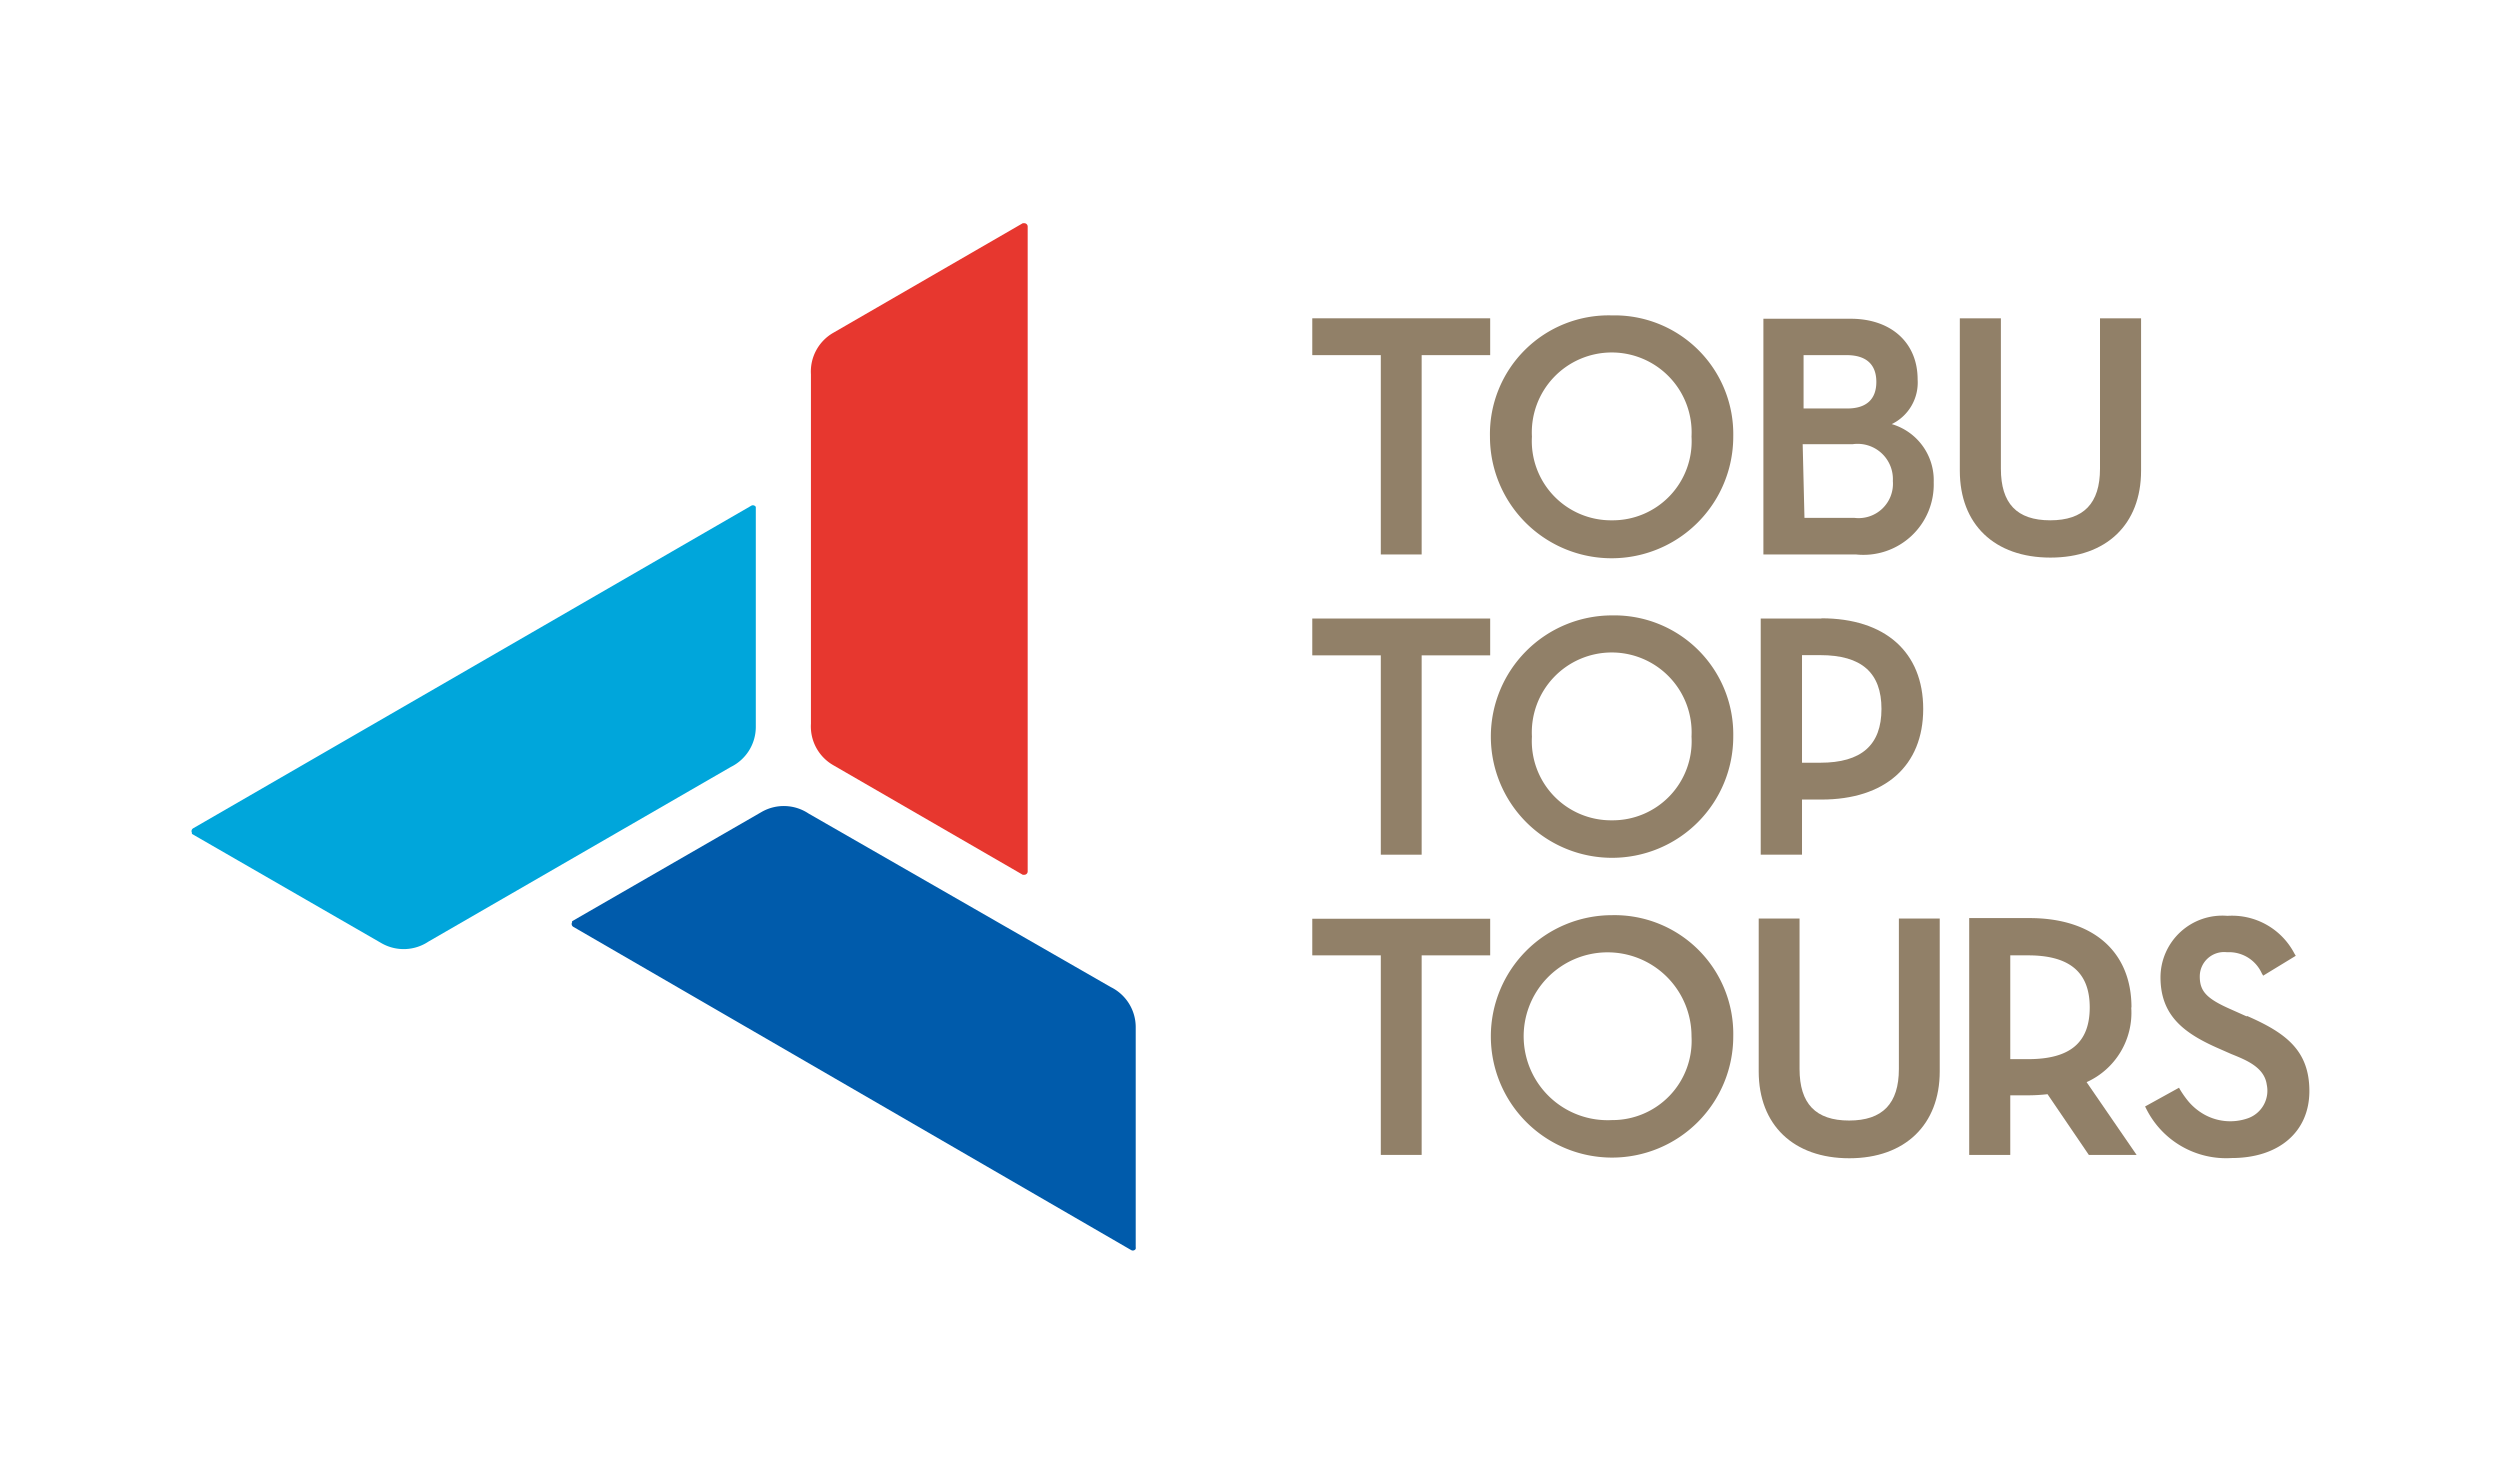
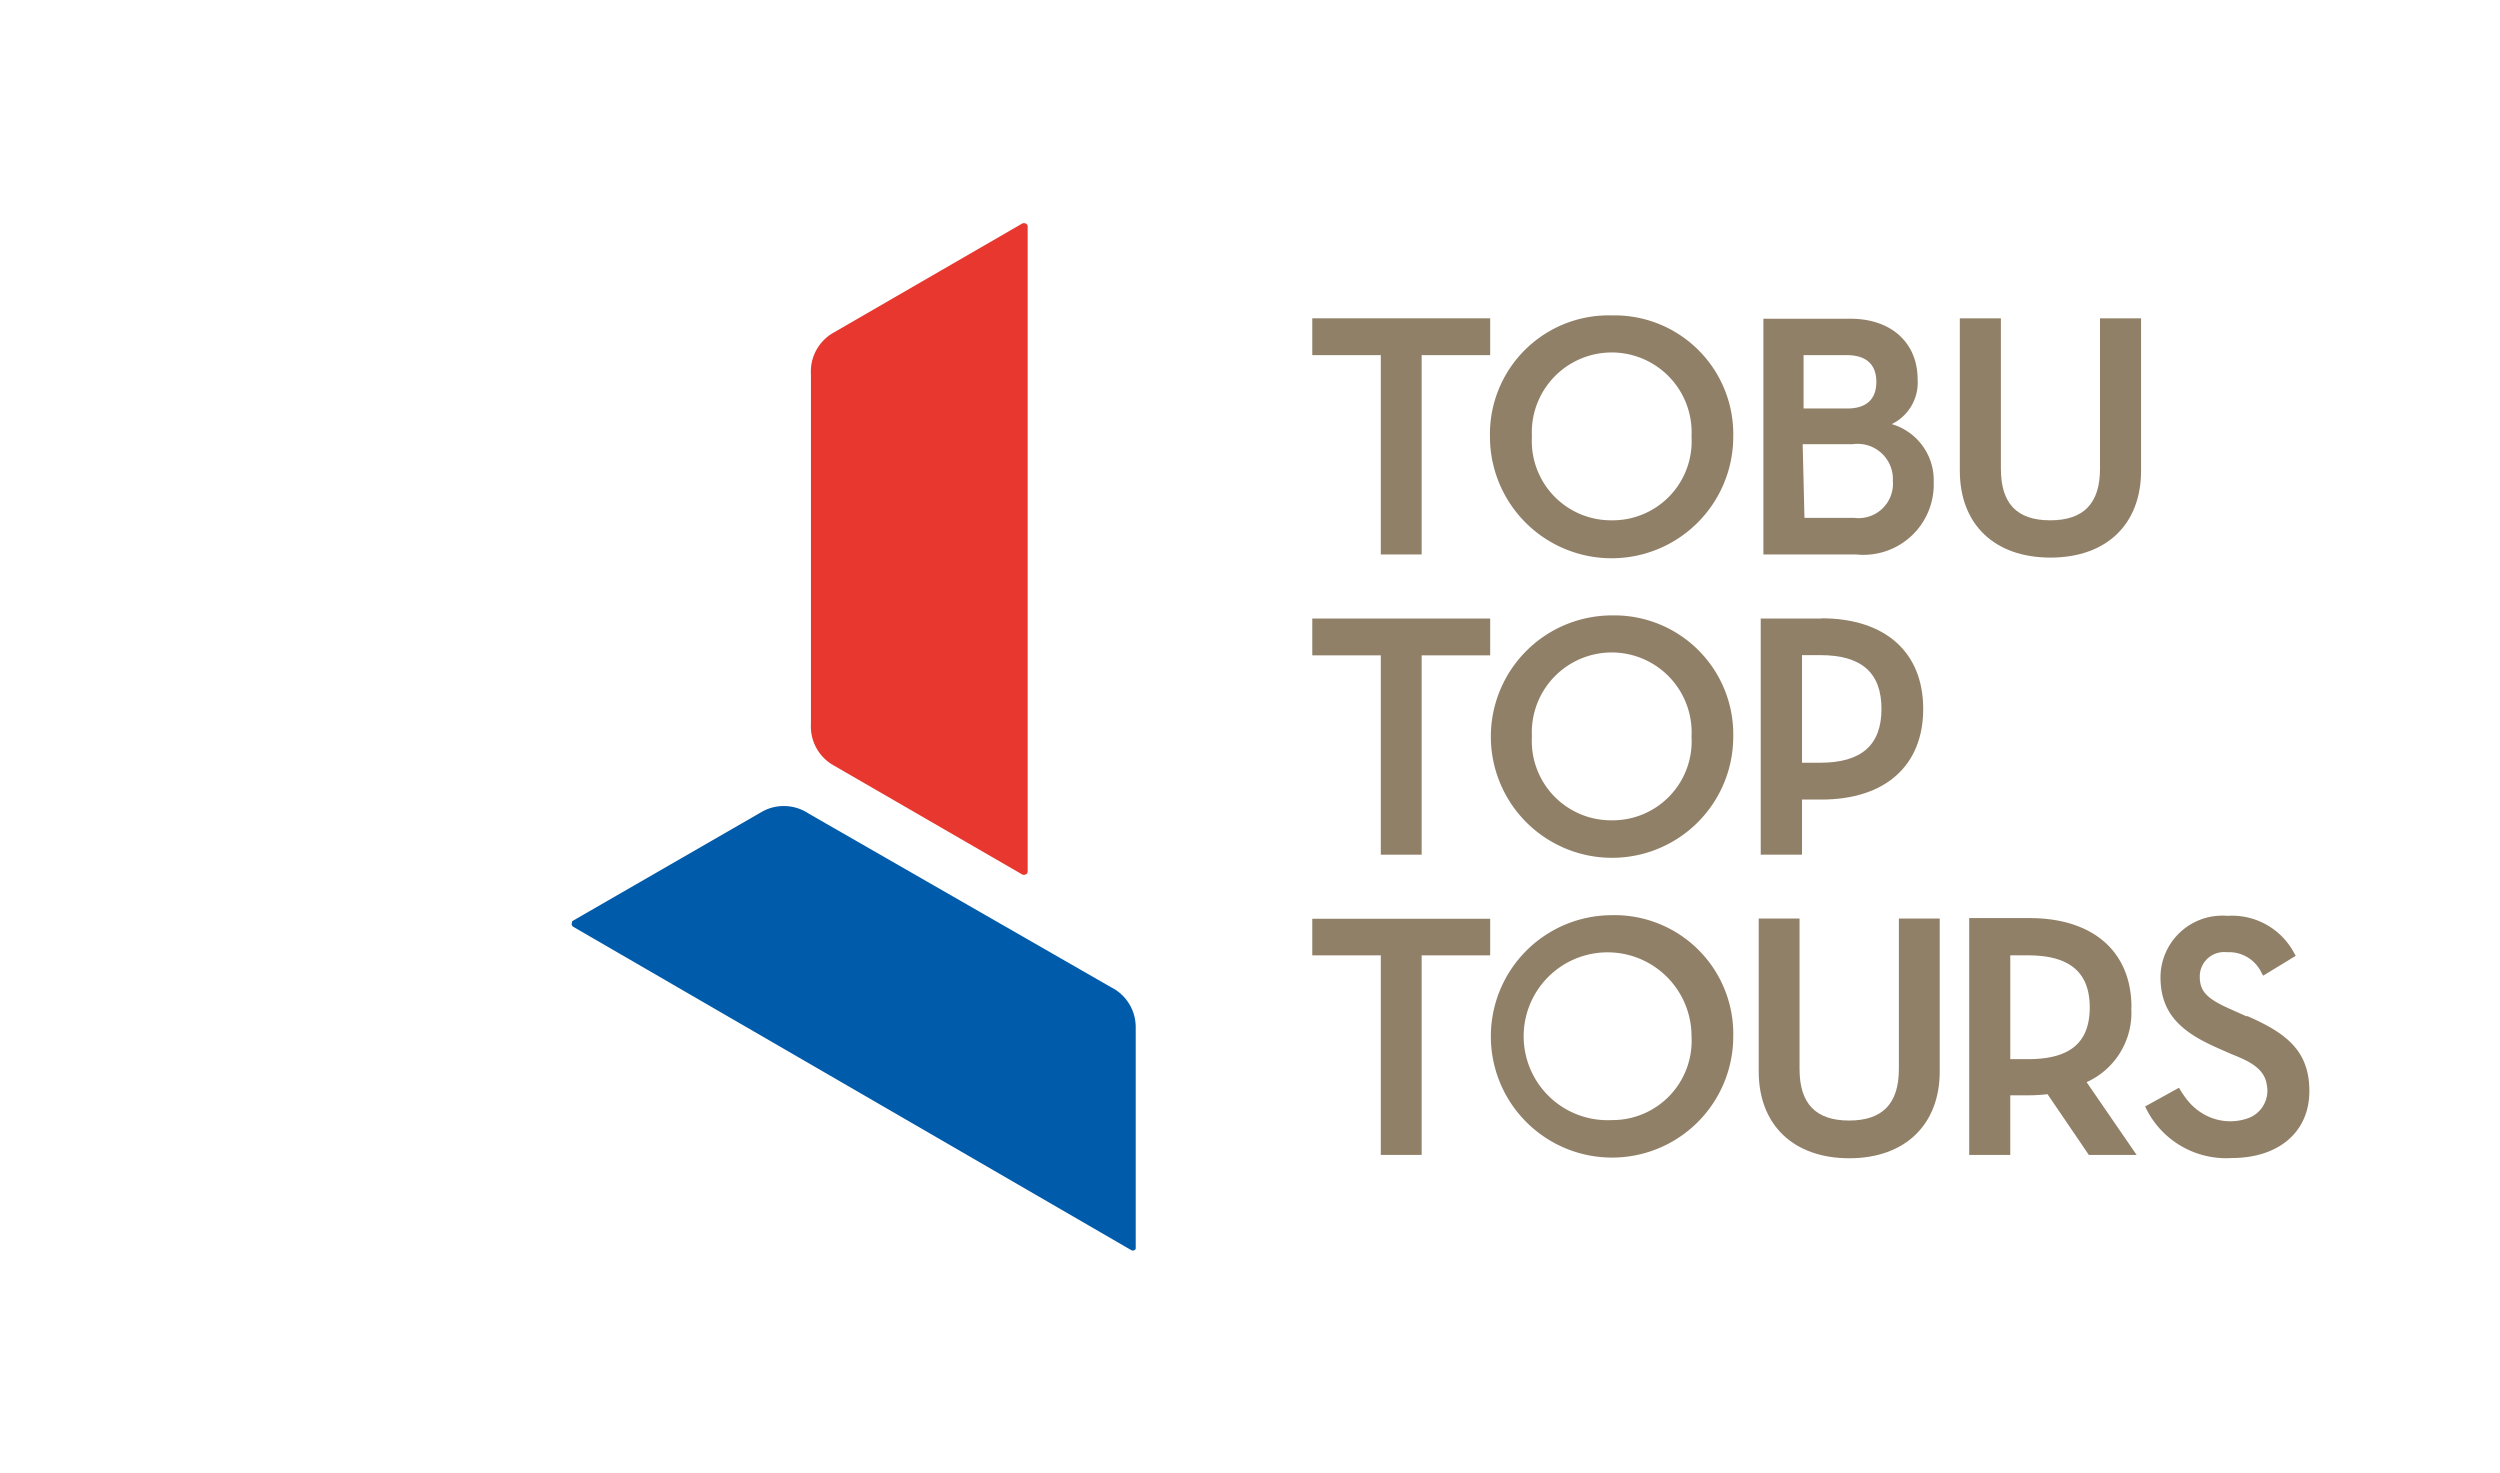
<svg xmlns="http://www.w3.org/2000/svg" viewBox="0 0 112 66">
  <defs>
    <style>.cls-1{fill:#fff;}.cls-2{fill:#918068;}.cls-3{fill:#e7372f;}.cls-4{fill:#00a6db;}.cls-5{fill:#005bab;}</style>
  </defs>
  <title>img_logo_bp05</title>
  <g id="レイヤー_2" data-name="レイヤー 2">
    <g id="logo">
      <rect class="cls-1" width="112" height="66" />
      <polygon class="cls-2" points="58.79 15.91 61.86 15.91 61.86 24.84 63.69 24.84 63.69 15.91 66.76 15.91 66.76 14.26 58.79 14.26 58.79 15.91" />
      <path class="cls-2" d="M72.21,14.13a5.32,5.32,0,0,0-5.46,5.43,5.45,5.45,0,0,0,10.9,0,5.32,5.32,0,0,0-5.44-5.43m0,9.18a3.55,3.55,0,0,1-3.58-3.75,3.58,3.58,0,1,1,7.15,0,3.54,3.54,0,0,1-3.57,3.75" />
      <path class="cls-2" d="M84.75,19a2.07,2.07,0,0,0,1.16-2c0-1.65-1.19-2.72-3-2.72H79V24.84h4.15a3.15,3.15,0,0,0,3.48-3.23A2.62,2.62,0,0,0,84.75,19M82.8,18.3h-2V15.91h1.93c.87,0,1.33.41,1.33,1.2s-.46,1.19-1.3,1.19m-2,1.6H83a1.58,1.58,0,0,1,1.8,1.65,1.54,1.54,0,0,1-1.73,1.65H80.84Z" />
      <path class="cls-2" d="M94.08,21c0,1.55-.73,2.31-2.23,2.31s-2.21-.76-2.21-2.31V14.26H87.8v6.83c0,2.4,1.55,3.89,4.06,3.89s4.06-1.49,4.06-3.89V14.26H94.08Z" />
      <polygon class="cls-2" points="58.79 29.36 61.86 29.36 61.86 38.29 63.69 38.29 63.69 29.36 66.76 29.36 66.76 27.71 58.79 27.71 58.79 29.36" />
      <path class="cls-2" d="M72.21,27.57A5.43,5.43,0,1,0,77.65,33a5.33,5.33,0,0,0-5.44-5.43m0,9.18A3.55,3.55,0,0,1,68.63,33a3.58,3.58,0,1,1,7.15,0,3.54,3.54,0,0,1-3.57,3.75" />
      <path class="cls-2" d="M81.6,27.71H78.88V38.29h1.85V35.82h.87c2.85,0,4.56-1.51,4.56-4.06s-1.71-4.06-4.56-4.06m-.87,1.65h.82c1.85,0,2.74.79,2.74,2.41s-.9,2.41-2.74,2.41h-.82Z" />
      <polygon class="cls-2" points="58.79 42.8 61.86 42.8 61.86 51.74 63.69 51.74 63.69 42.8 66.76 42.8 66.76 41.16 58.79 41.16 58.79 42.8" />
      <path class="cls-2" d="M72.21,41a5.43,5.43,0,1,0,5.44,5.43A5.32,5.32,0,0,0,72.21,41m0,9.18a3.76,3.76,0,1,1,3.57-3.75,3.55,3.55,0,0,1-3.57,3.75" />
      <path class="cls-2" d="M85.07,47.89c0,1.55-.73,2.31-2.23,2.31s-2.22-.76-2.22-2.31V41.15H78.79V48c0,2.4,1.56,3.89,4.06,3.89S86.9,50.38,86.9,48V41.15H85.07Z" />
      <path class="cls-2" d="M95.49,45.13c0-2.49-1.71-4-4.57-4h-2.7V51.74h1.84V49.07h.86a7.88,7.88,0,0,0,.81-.05l1.85,2.72h2.14l-2.24-3.26a3.41,3.41,0,0,0,2-3.34M90.06,42.8h.8c1.86,0,2.76.76,2.76,2.33s-.87,2.32-2.76,2.32h-.8Z" />
      <path class="cls-2" d="M100.64,45.53l-.67-.3c-1.1-.48-1.42-.81-1.42-1.48a1.09,1.09,0,0,1,1.22-1.09,1.61,1.61,0,0,1,1.56.95l.06.1,1.46-.89-.06-.1a3.15,3.15,0,0,0-3-1.69,2.77,2.77,0,0,0-3,2.75c0,1.68,1,2.47,2.49,3.14l.68.3c.64.26,1.48.58,1.59,1.37a1.31,1.31,0,0,1-.82,1.5,2.39,2.39,0,0,1-2.08-.22,2.59,2.59,0,0,1-.62-.54,4.42,4.42,0,0,1-.36-.51l-.05-.09-1.52.84.05.1a4,4,0,0,0,3.83,2.21c2.11,0,3.48-1.17,3.48-3s-1.07-2.61-2.78-3.36" />
      <path class="cls-3" d="M45.89,10l-.07,0-8.49,4.91a2,2,0,0,0-1,1.86V32.42a2,2,0,0,0,1,1.86l8.49,4.91.07,0a.15.15,0,0,0,.15-.15V10.15a.15.15,0,0,0-.15-.15" />
-       <path class="cls-4" d="M8.6,37.31a.13.13,0,0,0,0,.05l8.5,4.9a2,2,0,0,0,2.1-.08l13.54-7.82a2,2,0,0,0,1.12-1.78V22.78l0-.07a.15.15,0,0,0-.21-.05l-25,14.45a.15.15,0,0,0-.05.2" />
      <path class="cls-5" d="M50.88,55.93a.28.28,0,0,0,0-.07V46a2,2,0,0,0-1.12-1.78L36.23,36.45a2,2,0,0,0-2.1-.08l-8.5,4.9,0,.05a.15.15,0,0,0,.05.2L50.67,56a.15.15,0,0,0,.21-.05" />
    </g>
  </g>
</svg>